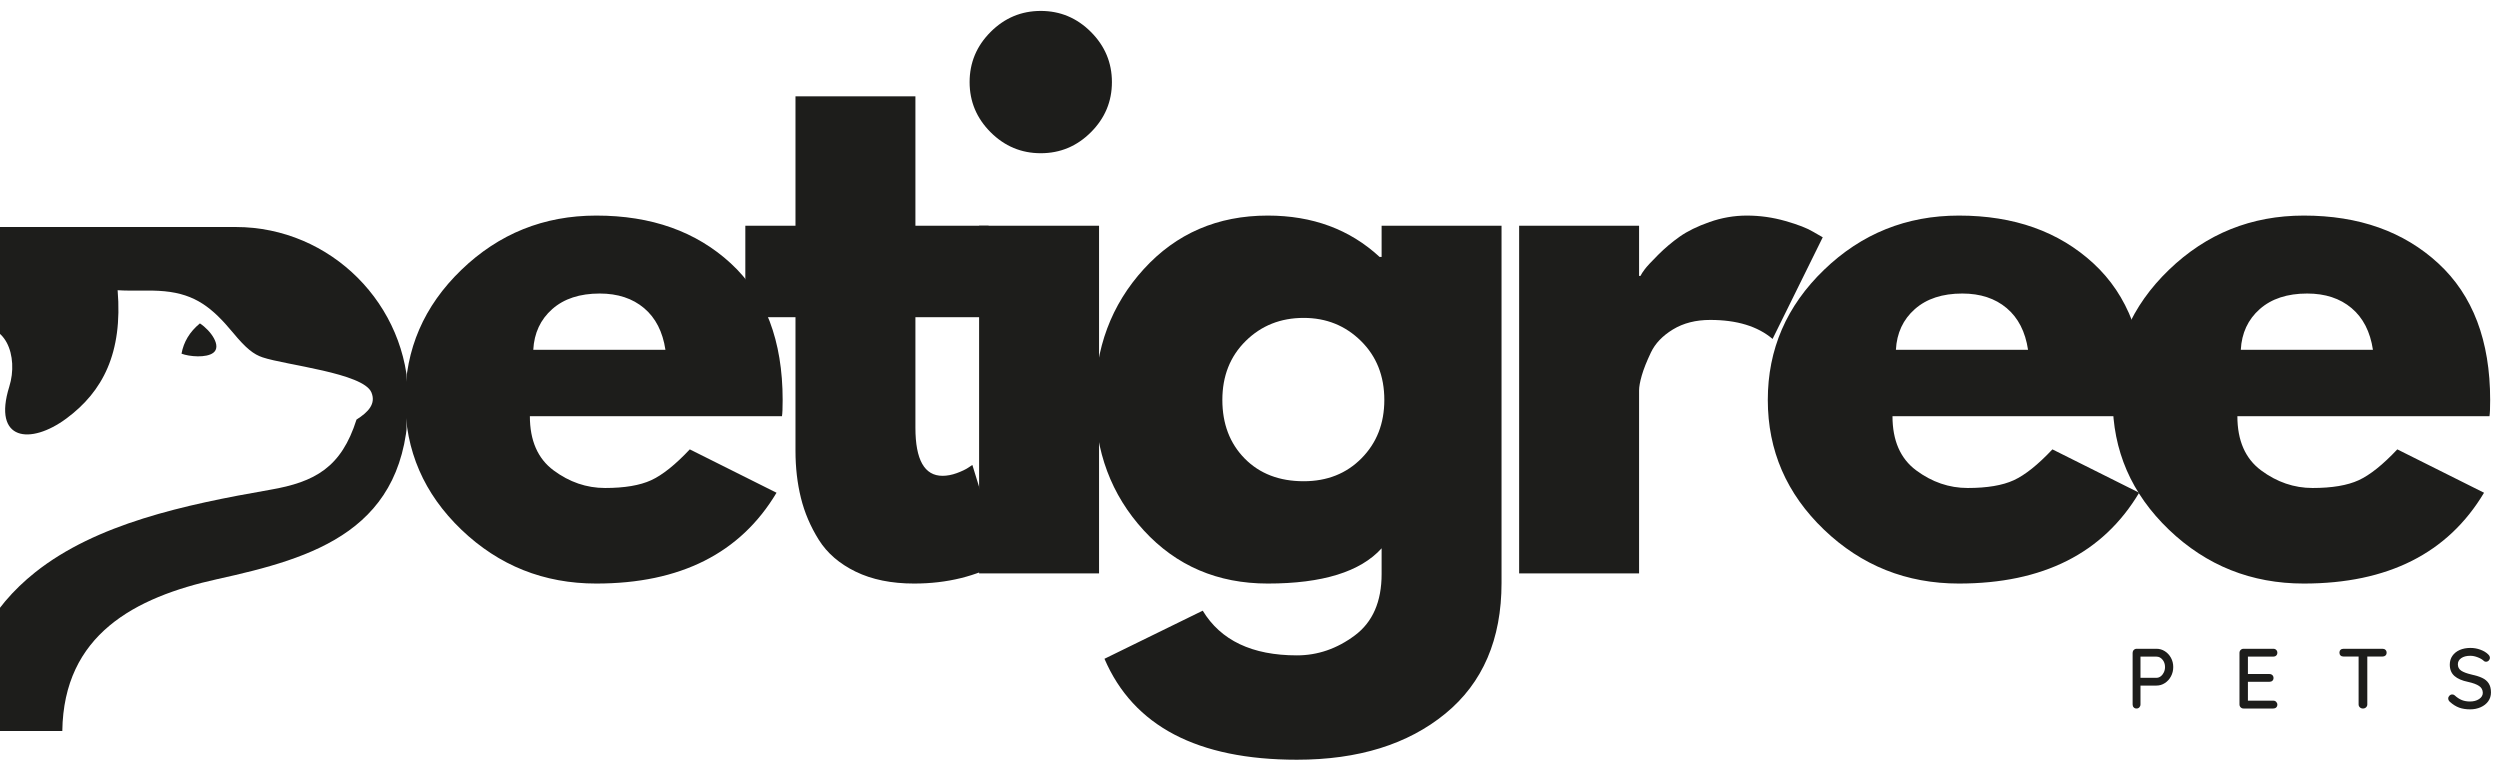
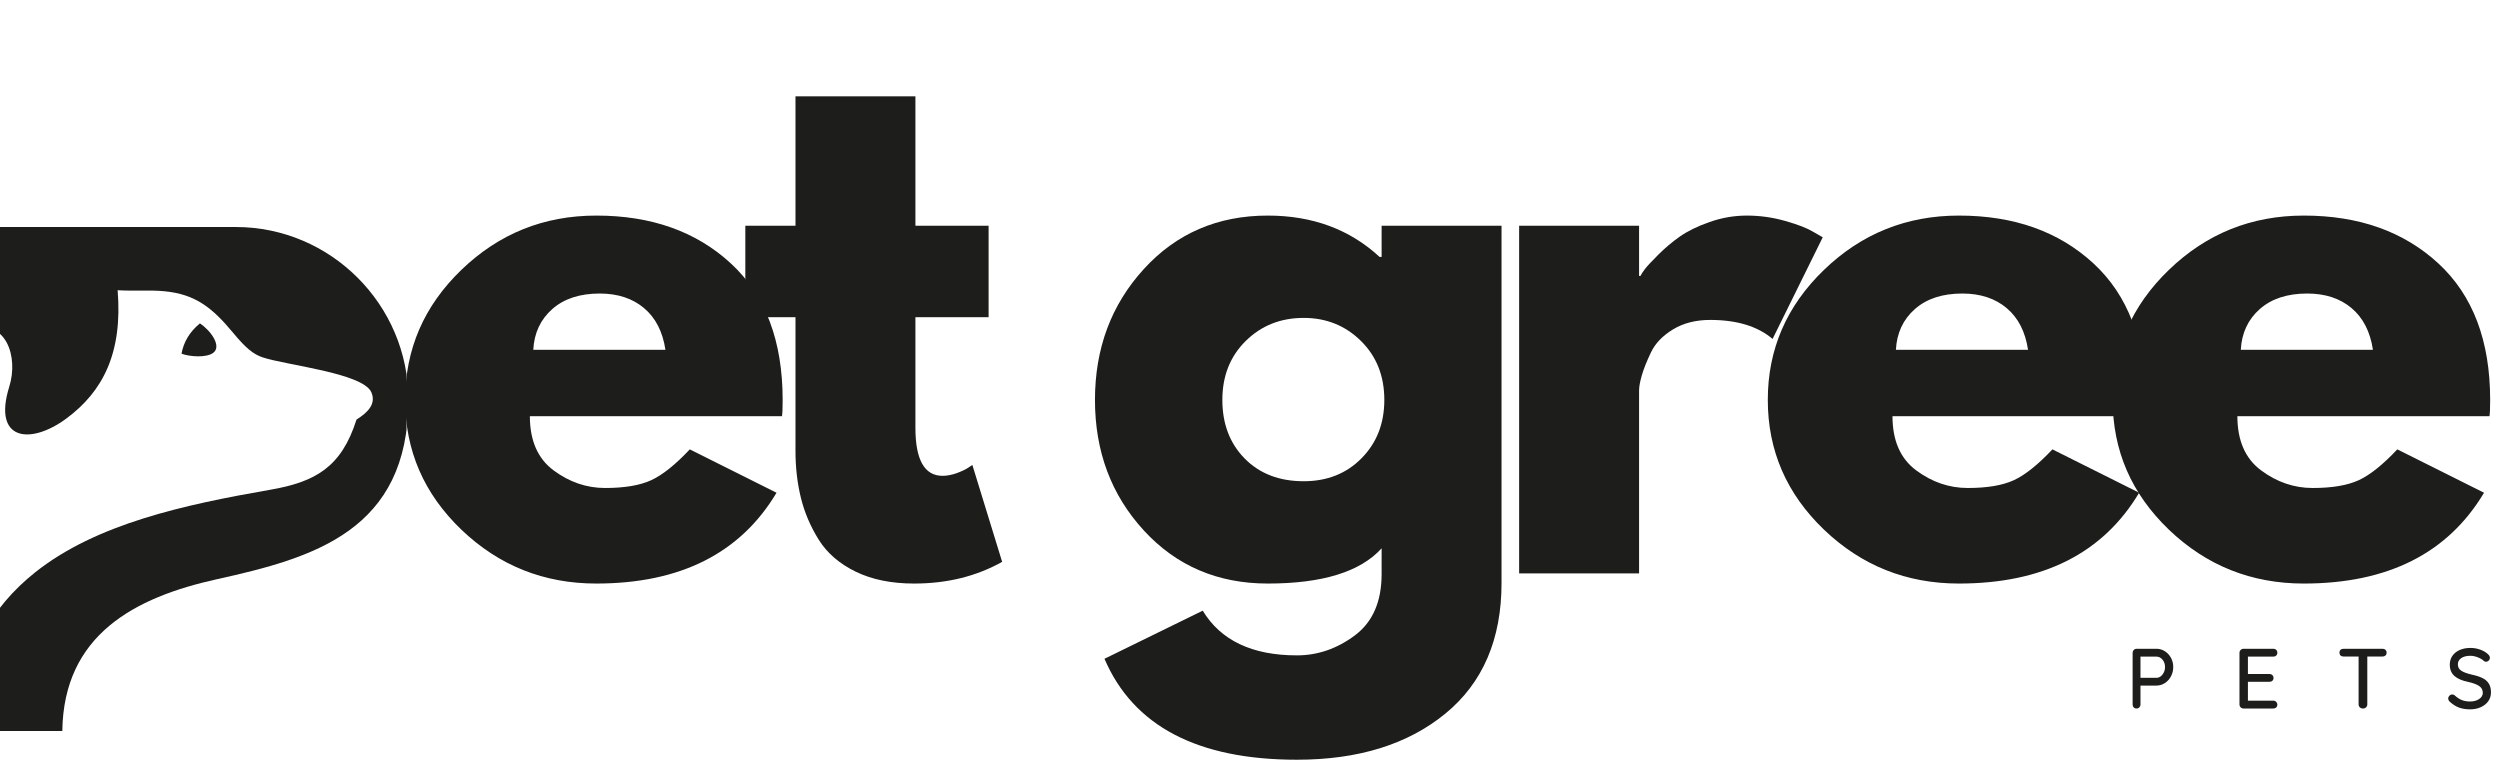
<svg xmlns="http://www.w3.org/2000/svg" version="1.0" preserveAspectRatio="xMidYMid meet" height="300" viewBox="0 0 730.5 225" zoomAndPan="magnify" width="974">
  <defs>
    <clipPath id="6778cf126d">
      <path clip-rule="nonzero" d="M 0 66.332 L 118.789 66.332 L 118.789 213.605 L 0 213.605 Z M 0 66.332" />
    </clipPath>
  </defs>
  <path fill-rule="nonzero" fill-opacity="1" d="M 228.496 121.605 L 154.828 121.605 C 154.828 128.73 157.137 134.012 161.754 137.441 C 166.379 140.875 171.395 142.59 176.812 142.59 C 182.48 142.59 186.969 141.836 190.273 140.32 C 193.574 138.801 197.336 135.793 201.559 131.305 L 226.902 143.977 C 216.344 161.668 198.785 170.512 174.23 170.512 C 158.918 170.512 145.781 165.27 134.828 154.781 C 123.871 144.285 118.395 131.645 118.395 116.859 C 118.395 102.07 123.871 89.402 134.828 78.844 C 145.781 68.277 158.918 62.992 174.23 62.992 C 190.34 62.992 203.441 67.648 213.543 76.961 C 223.641 86.27 228.691 99.566 228.691 116.859 C 228.691 119.227 228.625 120.809 228.496 121.605 Z M 155.824 102.203 L 194.438 102.203 C 193.641 96.918 191.559 92.859 188.188 90.023 C 184.82 87.188 180.5 85.77 175.23 85.77 C 169.418 85.77 164.793 87.285 161.363 90.32 C 157.93 93.355 156.086 97.32 155.824 102.203 Z M 155.824 102.203" fill="#1d1d1b" />
  <path fill-rule="nonzero" fill-opacity="1" d="M 232.441 65.965 L 232.441 28.145 L 267.484 28.145 L 267.484 65.965 L 288.871 65.965 L 288.871 92.695 L 267.484 92.695 L 267.484 124.977 C 267.484 134.352 270.125 139.035 275.41 139.035 C 276.73 139.035 278.121 138.773 279.574 138.246 C 281.023 137.711 282.145 137.18 282.934 136.648 L 284.125 135.859 L 292.828 164.172 C 285.305 168.398 276.727 170.512 267.098 170.512 C 260.488 170.512 254.809 169.359 250.055 167.051 C 245.305 164.742 241.707 161.641 239.262 157.75 C 236.824 153.855 235.078 149.758 234.023 145.469 C 232.965 141.184 232.441 136.594 232.441 131.707 L 232.441 92.695 L 217.785 92.695 L 217.785 65.965 Z M 232.441 65.965" fill="#1d1d1b" />
-   <path fill-rule="nonzero" fill-opacity="1" d="M 289.453 9.336 C 293.551 5.238 298.434 3.191 304.109 3.191 C 309.789 3.191 314.672 5.238 318.766 9.336 C 322.855 13.43 324.902 18.312 324.902 23.992 C 324.902 29.668 322.855 34.547 318.766 38.637 C 314.672 42.73 309.789 44.77 304.109 44.77 C 298.434 44.77 293.551 42.73 289.453 38.637 C 285.363 34.547 283.32 29.668 283.32 23.992 C 283.32 18.312 285.363 13.43 289.453 9.336 Z M 286.094 65.965 L 286.094 167.543 L 321.141 167.543 L 321.141 65.965 Z M 286.094 65.965" fill="#1d1d1b" />
  <path fill-rule="nonzero" fill-opacity="1" d="M 322.723 192.496 L 351.438 178.438 C 356.711 187.145 365.887 191.5 378.961 191.5 C 385.031 191.5 390.672 189.555 395.887 185.664 C 401.102 181.77 403.707 175.797 403.707 167.738 L 403.707 160.215 C 397.508 167.082 386.418 170.512 370.438 170.512 C 355.789 170.512 343.711 165.336 334.203 154.977 C 324.699 144.609 319.949 131.902 319.949 116.859 C 319.949 101.805 324.699 89.062 334.203 78.637 C 343.711 68.207 355.789 62.992 370.438 62.992 C 383.512 62.992 394.402 67.02 403.109 75.07 L 403.707 75.07 L 403.707 65.965 L 438.75 65.965 L 438.75 170.32 C 438.75 186.816 433.273 199.555 422.32 208.527 C 411.363 217.504 396.91 221.992 378.961 221.992 C 349.914 221.992 331.172 212.16 322.723 192.496 Z M 364.008 99.621 C 359.449 104.109 357.172 109.855 357.172 116.859 C 357.172 123.855 359.352 129.566 363.707 133.992 C 368.066 138.41 373.805 140.617 380.934 140.617 C 387.797 140.617 393.438 138.375 397.859 133.887 C 402.285 129.398 404.5 123.727 404.5 116.859 C 404.5 109.855 402.219 104.109 397.664 99.621 C 393.113 95.133 387.535 92.891 380.934 92.891 C 374.203 92.891 368.562 95.133 364.008 99.621 Z M 364.008 99.621" fill="#1d1d1b" />
  <path fill-rule="nonzero" fill-opacity="1" d="M 443.891 167.543 L 443.891 65.965 L 478.938 65.965 L 478.938 80.621 L 479.34 80.621 C 479.598 80.094 480.027 79.438 480.621 78.648 C 481.219 77.855 482.508 76.465 484.488 74.484 C 486.465 72.508 488.578 70.723 490.816 69.141 C 493.062 67.555 495.969 66.129 499.531 64.875 C 503.094 63.621 506.727 62.992 510.426 62.992 C 514.246 62.992 518.004 63.523 521.699 64.578 C 525.398 65.633 528.109 66.688 529.832 67.742 L 532.605 69.336 L 517.949 99.035 C 513.594 95.336 507.516 93.484 499.727 93.484 C 495.504 93.484 491.875 94.414 488.832 96.262 C 485.797 98.113 483.652 100.355 482.398 102.992 C 481.145 105.633 480.254 107.875 479.727 109.723 C 479.199 111.574 478.938 113.027 478.938 114.082 L 478.938 167.543 Z M 443.891 167.543" fill="#1d1d1b" />
  <path fill-rule="nonzero" fill-opacity="1" d="M 626.652 121.605 L 552.984 121.605 C 552.984 128.73 555.293 134.012 559.91 137.441 C 564.535 140.875 569.555 142.59 574.969 142.59 C 580.641 142.59 585.125 141.836 588.43 140.32 C 591.73 138.801 595.492 135.793 599.715 131.305 L 625.059 143.977 C 614.5 161.668 596.941 170.512 572.387 170.512 C 557.074 170.512 543.938 165.27 532.984 154.781 C 522.027 144.285 516.551 131.645 516.551 116.859 C 516.551 102.07 522.027 89.402 532.984 78.844 C 543.938 68.277 557.074 62.992 572.387 62.992 C 588.496 62.992 601.598 67.648 611.699 76.961 C 621.797 86.27 626.848 99.566 626.848 116.859 C 626.848 119.227 626.781 120.809 626.652 121.605 Z M 553.984 102.203 L 592.594 102.203 C 591.797 96.918 589.715 92.859 586.344 90.023 C 582.977 87.188 578.66 85.77 573.387 85.77 C 567.574 85.77 562.953 87.285 559.52 90.32 C 556.086 93.355 554.242 97.32 553.984 102.203 Z M 553.984 102.203" fill="#1d1d1b" />
  <path fill-rule="nonzero" fill-opacity="1" d="M 727.43 121.605 L 653.762 121.605 C 653.762 128.73 656.07 134.012 660.688 137.441 C 665.312 140.875 670.332 142.59 675.746 142.59 C 681.418 142.59 685.902 141.836 689.207 140.32 C 692.508 138.801 696.27 135.793 700.492 131.305 L 725.836 143.977 C 715.277 161.668 697.719 170.512 673.164 170.512 C 657.852 170.512 644.715 165.27 633.762 154.781 C 622.805 144.285 617.328 131.645 617.328 116.859 C 617.328 102.07 622.805 89.402 633.762 78.844 C 644.715 68.277 657.852 62.992 673.164 62.992 C 689.273 62.992 702.375 67.648 712.477 76.961 C 722.574 86.27 727.625 99.566 727.625 116.859 C 727.625 119.227 727.559 120.809 727.43 121.605 Z M 654.762 102.203 L 693.371 102.203 C 692.574 96.918 690.492 92.859 687.121 90.023 C 683.754 87.188 679.434 85.77 674.164 85.77 C 668.352 85.77 663.73 87.285 660.297 90.32 C 656.863 93.355 655.02 97.32 654.762 102.203 Z M 654.762 102.203" fill="#1d1d1b" />
  <g clip-path="url(#6778cf126d)">
    <path fill-rule="evenodd" fill-opacity="1" d="M 53.039 103.344 C 55.293 104.215 60.332 104.648 62.352 103.062 C 64.809 101.145 61.637 96.617 58.414 94.496 C 55.395 96.977 53.656 99.941 53.039 103.344 Z M 119.336 116.801 C 119.336 89.047 96.625 66.332 68.875 66.332 L -8.777 66.332 C -10.184 66.332 -11.566 66.387 -12.945 66.512 L -12.945 99.125 C -11.691 97.664 -10.211 96.617 -8.445 96.105 C 1.711 93.141 5.469 104.188 2.707 112.984 C -2.23 128.844 8.895 130.047 19.383 122.297 C 30.047 114.418 35.879 103.141 34.371 84.801 C 38.949 85.105 43.555 84.672 48.078 85.105 C 57.109 85.977 62.02 89.914 68.082 97.203 C 71.945 101.887 74.145 103.547 76.727 104.418 C 83.477 106.695 106.141 108.996 108.52 114.648 C 109.926 118 107.598 120.43 104.172 122.602 C 99.746 136.57 92.074 140.84 78.926 143.113 C 53.785 147.488 28.102 153.066 10.277 167.234 C -2.484 177.387 -11.258 191.941 -12.945 213.605 L 18.207 213.605 C 18.59 185.445 39.41 174.551 63.348 169.254 C 91.613 163.016 119.336 155.086 119.336 116.801 Z M 119.336 116.801" fill="#1d1d1b" />
  </g>
  <path fill-rule="nonzero" fill-opacity="1" d="M 630.129 189.57 C 631.012 189.57 631.824 189.812 632.566 190.285 C 633.32 190.762 633.918 191.406 634.359 192.219 C 634.801 193.031 635.02 193.926 635.02 194.902 C 635.02 195.887 634.801 196.797 634.359 197.625 C 633.918 198.457 633.32 199.113 632.566 199.598 C 631.824 200.082 631.012 200.324 630.129 200.324 L 625.449 200.324 L 625.449 205.836 C 625.449 206.168 625.336 206.445 625.125 206.68 C 624.906 206.91 624.629 207.027 624.293 207.027 C 623.945 207.027 623.672 206.918 623.465 206.691 C 623.254 206.469 623.152 206.184 623.152 205.836 L 623.152 190.766 C 623.152 190.438 623.262 190.156 623.488 189.922 C 623.723 189.688 624.008 189.57 624.344 189.57 Z M 630.129 198.055 C 630.578 198.055 630.992 197.906 631.375 197.613 C 631.754 197.32 632.055 196.934 632.281 196.457 C 632.508 195.977 632.621 195.457 632.621 194.902 C 632.621 194.055 632.375 193.34 631.879 192.75 C 631.395 192.16 630.812 191.867 630.129 191.867 L 625.449 191.867 L 625.449 198.055 Z M 630.129 198.055" fill="#1d1d1b" />
  <path fill-rule="nonzero" fill-opacity="1" d="M 664.246 204.734 C 664.602 204.734 664.887 204.848 665.102 205.082 C 665.328 205.316 665.441 205.59 665.441 205.898 C 665.441 206.238 665.328 206.508 665.102 206.719 C 664.887 206.926 664.602 207.027 664.246 207.027 L 655.57 207.027 C 655.234 207.027 654.945 206.91 654.715 206.68 C 654.488 206.445 654.375 206.168 654.375 205.836 L 654.375 190.766 C 654.375 190.438 654.488 190.156 654.715 189.922 C 654.945 189.688 655.234 189.57 655.57 189.57 L 664.246 189.57 C 664.602 189.57 664.887 189.68 665.102 189.895 C 665.328 190.113 665.441 190.395 665.441 190.738 C 665.441 191.074 665.328 191.348 665.102 191.555 C 664.887 191.762 664.602 191.867 664.246 191.867 L 656.84 191.867 L 656.84 196.949 L 663.133 196.949 C 663.477 196.949 663.762 197.062 663.988 197.273 C 664.211 197.492 664.324 197.77 664.324 198.105 C 664.324 198.453 664.211 198.723 663.988 198.922 C 663.762 199.125 663.477 199.219 663.133 199.219 L 656.84 199.219 L 656.84 204.734 Z M 664.246 204.734" fill="#1d1d1b" />
  <path fill-rule="nonzero" fill-opacity="1" d="M 696.176 189.57 C 696.52 189.57 696.805 189.676 697.031 189.883 C 697.254 190.09 697.367 190.367 697.367 190.711 C 697.367 191.07 697.254 191.344 697.031 191.543 C 696.805 191.742 696.52 191.84 696.176 191.84 L 691.727 191.84 L 691.727 205.836 C 691.727 206.168 691.605 206.445 691.363 206.68 C 691.129 206.91 690.824 207.027 690.457 207.027 C 690.094 207.027 689.789 206.91 689.547 206.68 C 689.305 206.445 689.184 206.168 689.184 205.836 L 689.184 191.84 L 684.773 191.84 C 684.418 191.84 684.129 191.738 683.906 191.531 C 683.688 191.32 683.582 191.043 683.582 190.688 C 683.582 190.359 683.688 190.09 683.906 189.883 C 684.129 189.676 684.418 189.57 684.773 189.57 Z M 696.176 189.57" fill="#1d1d1b" />
  <path fill-rule="nonzero" fill-opacity="1" d="M 721.781 207.273 C 720.566 207.273 719.496 207.105 718.562 206.77 C 717.637 206.426 716.746 205.871 715.891 205.109 C 715.543 204.809 715.371 204.469 715.371 204.086 C 715.371 203.781 715.488 203.516 715.723 203.281 C 715.957 203.039 716.23 202.918 716.539 202.918 C 716.824 202.918 717.066 203.008 717.266 203.191 C 717.93 203.805 718.617 204.258 719.328 204.551 C 720.035 204.836 720.836 204.98 721.727 204.98 C 722.781 204.98 723.668 204.742 724.387 204.266 C 725.113 203.781 725.477 203.172 725.477 202.438 C 725.457 201.574 725.094 200.906 724.387 200.441 C 723.688 199.965 722.609 199.566 721.156 199.246 C 719.445 198.902 718.125 198.332 717.203 197.535 C 716.285 196.73 715.828 195.625 715.828 194.215 C 715.828 193.23 716.078 192.371 716.594 191.633 C 717.109 190.891 717.824 190.32 718.73 189.922 C 719.648 189.527 720.68 189.324 721.832 189.324 C 722.859 189.324 723.832 189.492 724.75 189.832 C 725.664 190.16 726.402 190.598 726.969 191.141 C 727.355 191.477 727.551 191.836 727.551 192.219 C 727.551 192.512 727.438 192.773 727.215 193.008 C 726.988 193.242 726.715 193.359 726.398 193.359 C 726.164 193.359 725.973 193.293 725.828 193.164 C 725.391 192.734 724.793 192.371 724.023 192.074 C 723.262 191.773 722.531 191.621 721.832 191.621 C 720.715 191.621 719.828 191.852 719.172 192.309 C 718.516 192.758 718.188 193.359 718.188 194.109 C 718.188 194.926 718.516 195.547 719.172 195.977 C 719.828 196.414 720.809 196.777 722.105 197.082 C 723.402 197.359 724.457 197.691 725.281 198.078 C 726.113 198.461 726.746 198.992 727.188 199.676 C 727.637 200.359 727.863 201.242 727.863 202.332 C 727.863 203.305 727.594 204.164 727.059 204.914 C 726.52 205.66 725.789 206.238 724.855 206.652 C 723.922 207.066 722.895 207.273 721.781 207.273 Z M 721.781 207.273" fill="#1d1d1b" />
</svg>